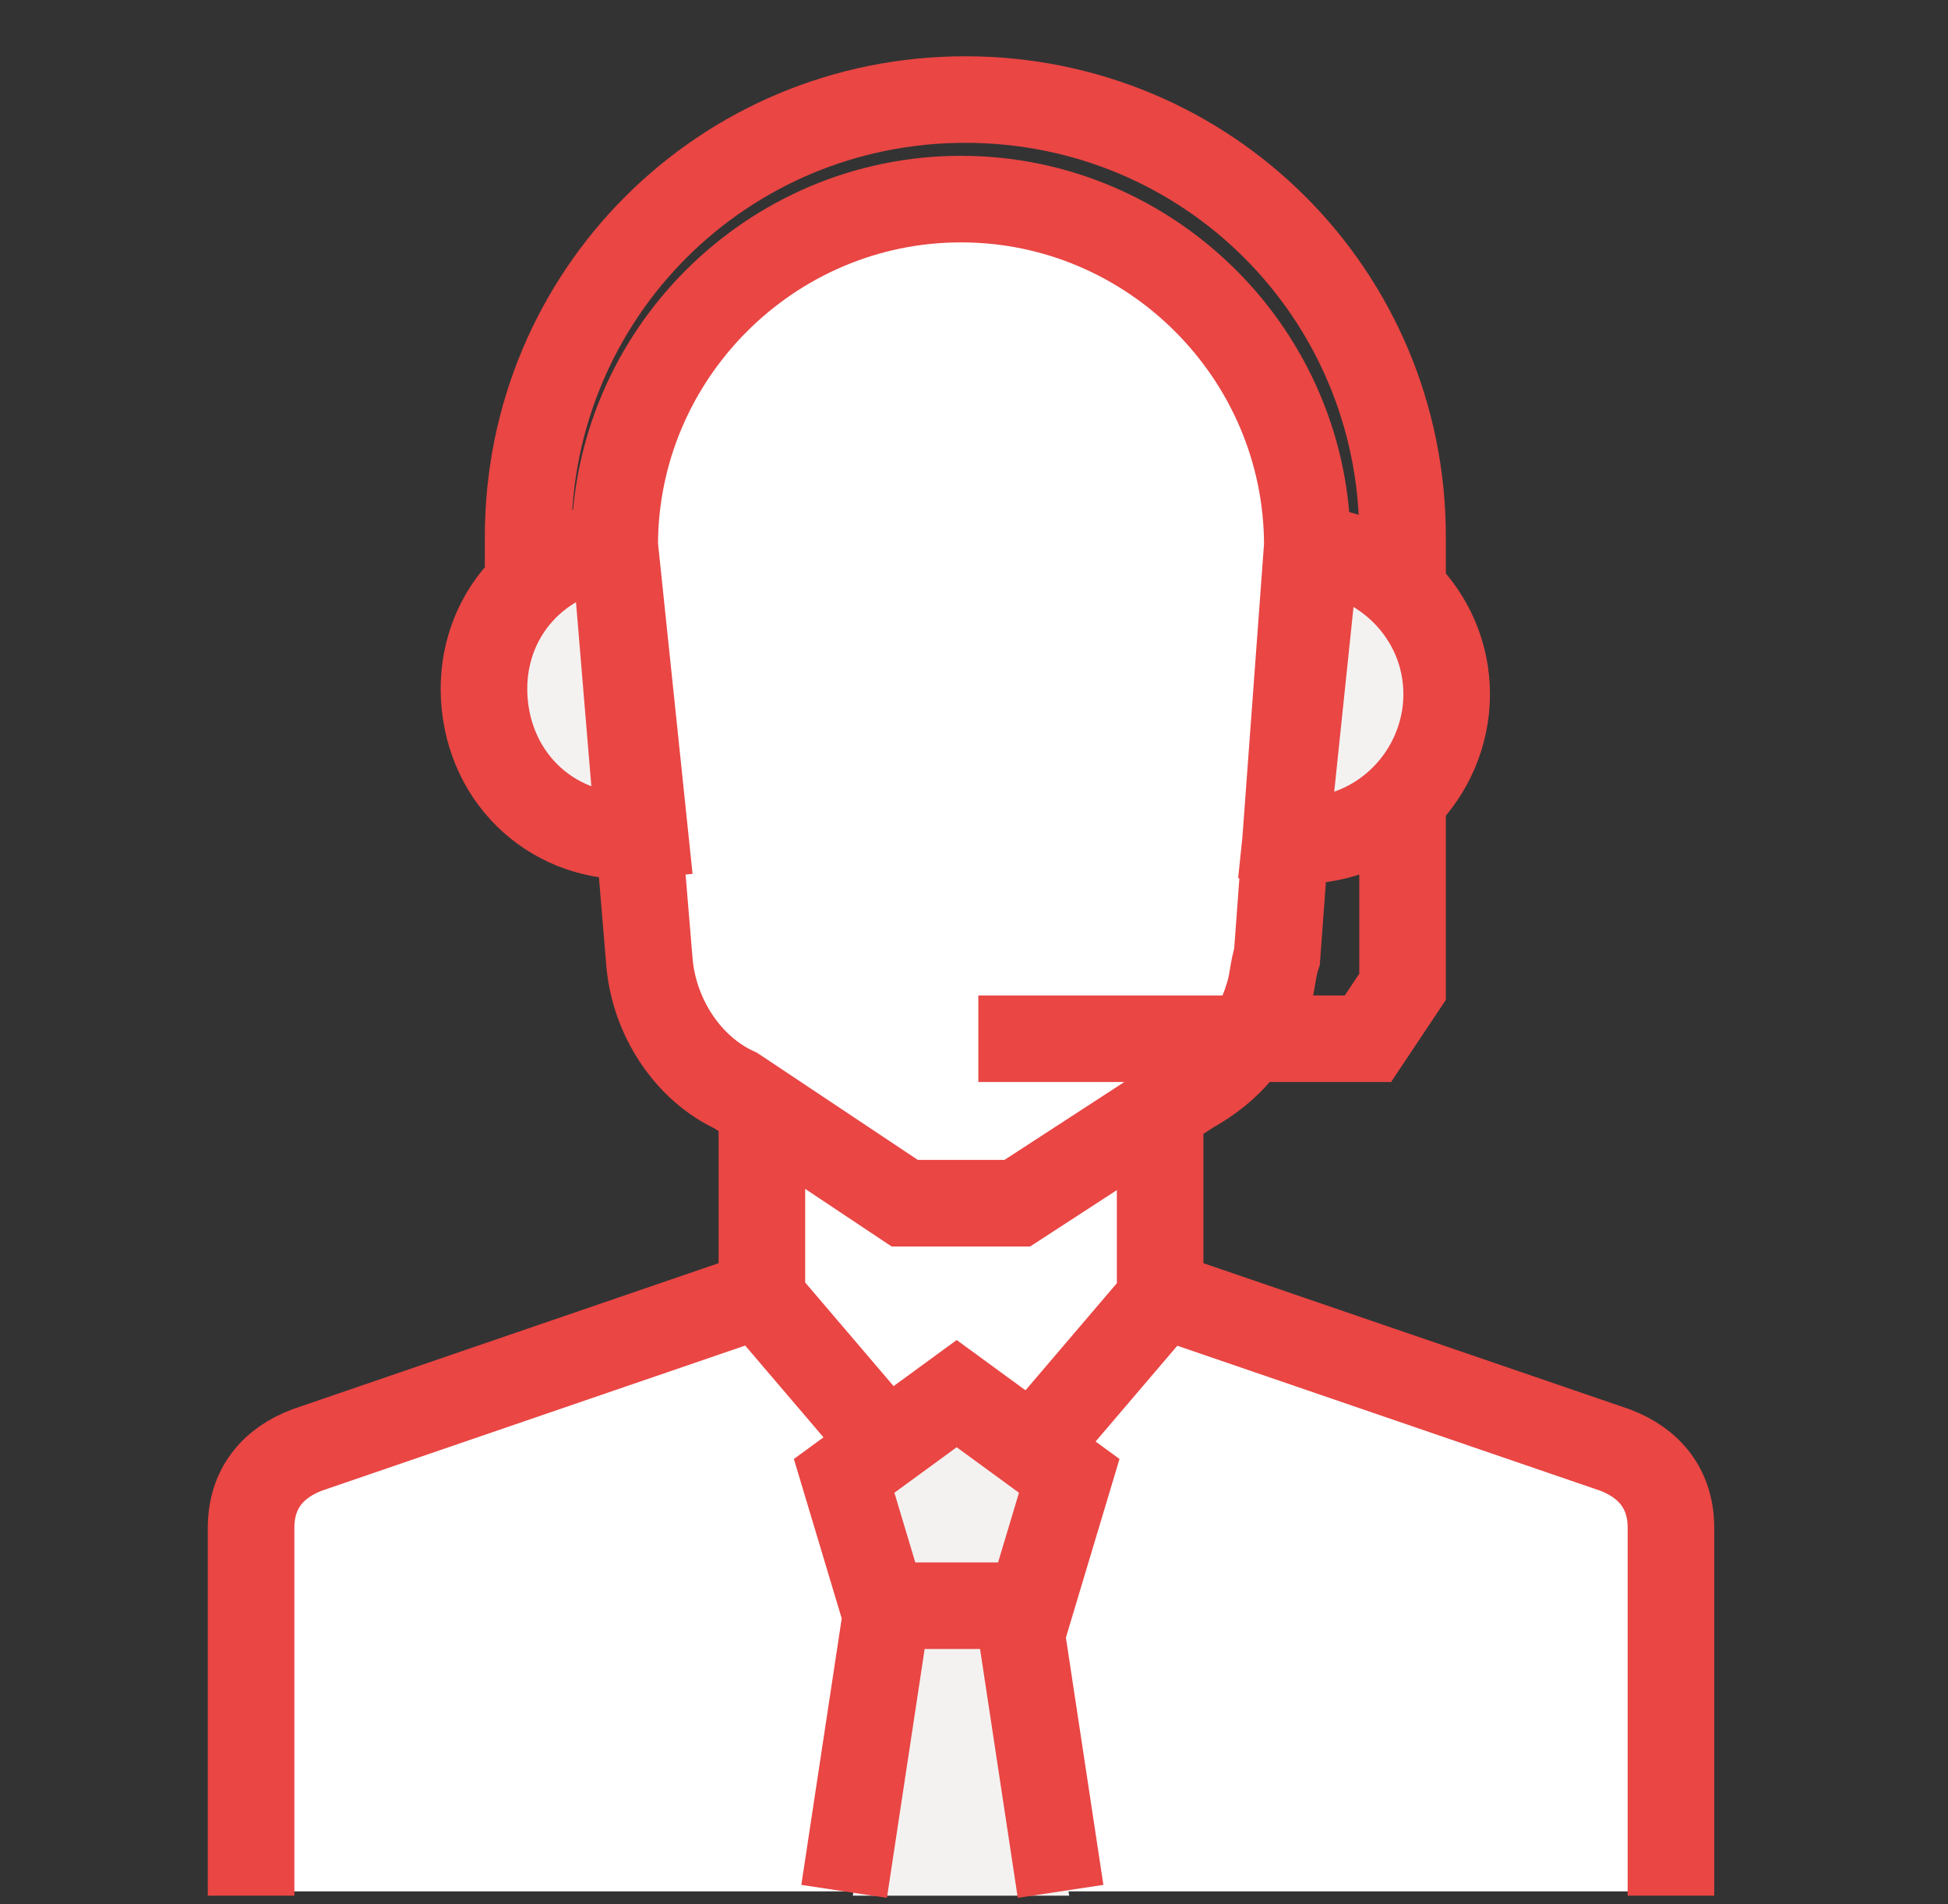
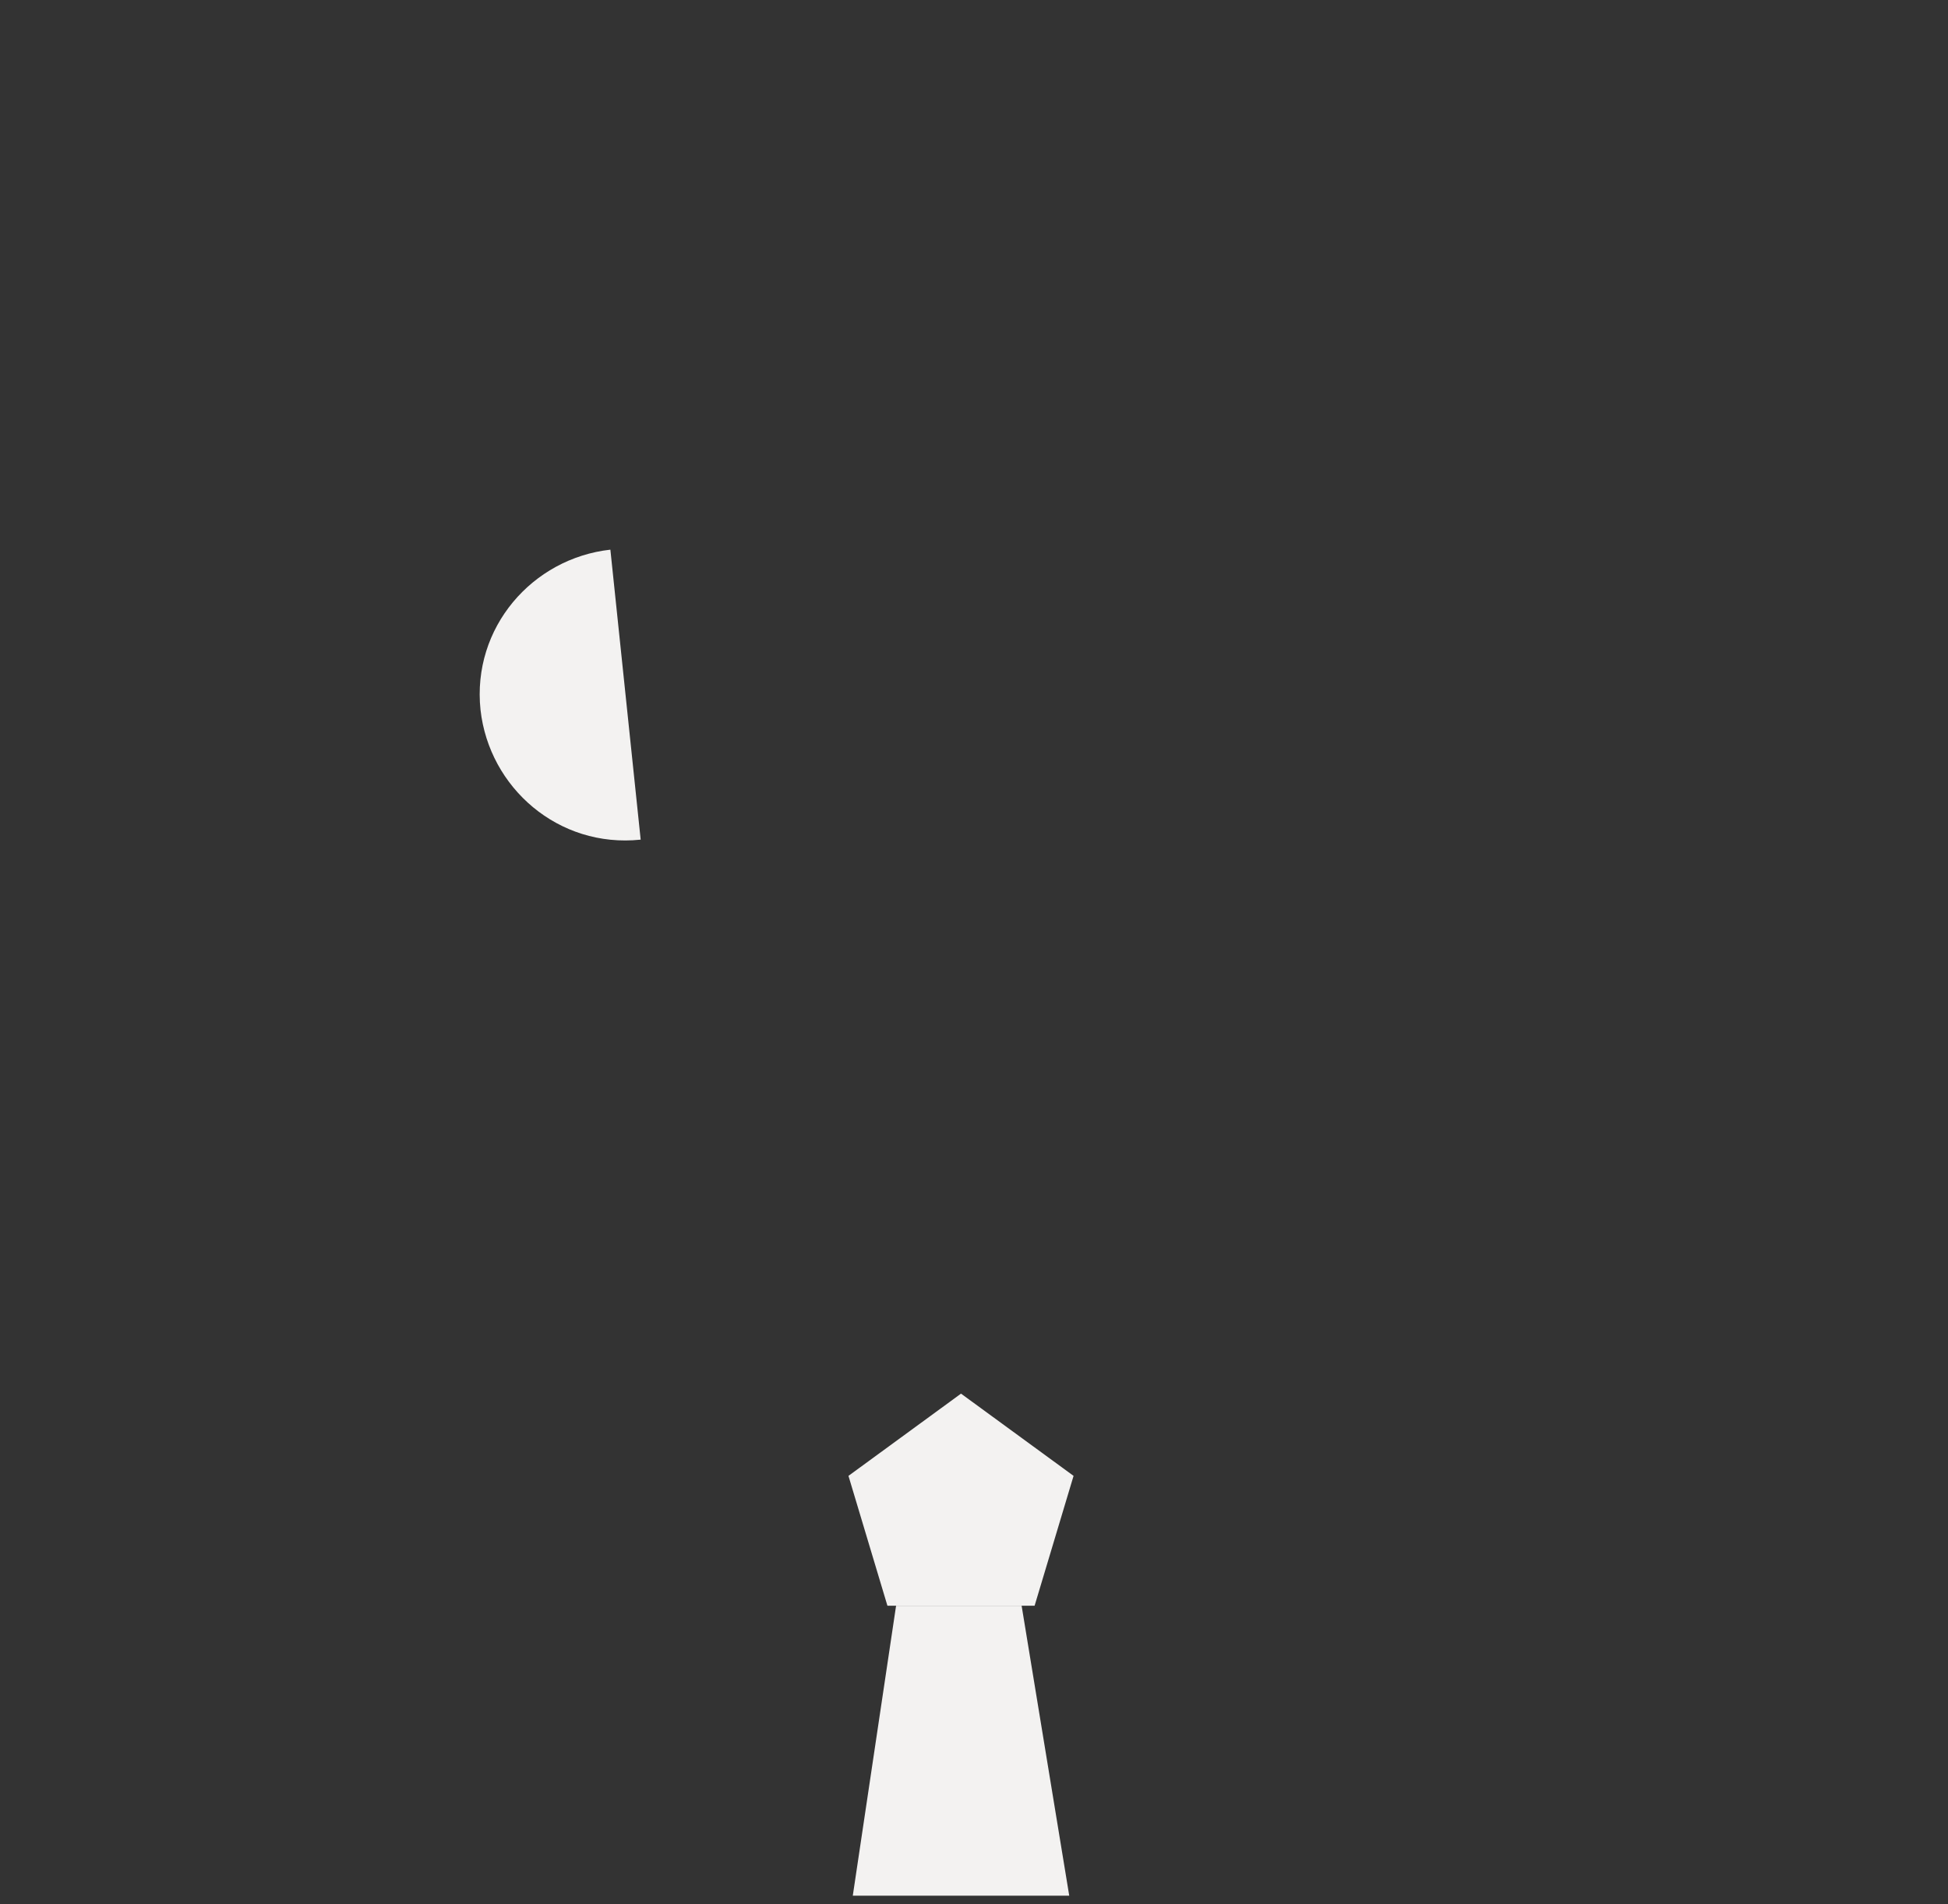
<svg xmlns="http://www.w3.org/2000/svg" id="Layer_1" x="0px" y="0px" viewBox="0 0 45 44" style="enable-background:new 0 0 45 44;" xml:space="preserve">
  <rect x="0" y="0" width="45" height="44" fill="#333333" stroke="none" />
  <style type="text/css">
	.st0{fill:#FFFFFF;}
	.st1{fill:#F3F2F1;}
	.st2{fill:none;stroke:#E94644;stroke-width:2;stroke-miterlimit:10;}
</style>
  <g id="XMLID_647_">
-     <path id="XMLID_649_" class="st0" d="M30.6,13c0-4.5-3.6-8.1-8.1-8.1c-4.5,0-8.1,3.6-8.1,8.1l0.8,9.8c0.1,1.3,0.9,2.5,2.1,3.1   l4,2.6h2.7l4.1-2.6c1.1-0.6,2-1.8,2.1-3.1L30.6,13z" />
-     <path id="XMLID_648_" class="st0" d="M38,33.4l-10.8-3.7v-3.1h-9.5v3.1L7,33.4c-0.8,0.3-1.3,1-1.3,1.8v8.5h33.6v-8.5   C39.4,34.5,38.8,33.7,38,33.4z" />
-   </g>
+     </g>
  <path id="XMLID_637_" class="st1" d="M20.5,37.1l-0.9-3l0,0l2.6-1.9l0,0l2.6,1.9l0,0l-0.9,3H20.5z" />
  <polygon id="XMLID_611_" class="st1" points="20.7,37.1 19.7,43.8 24.7,43.8 23.6,37.1 " />
  <path id="XMLID_605_" class="st1" d="M14.8,19.4L14.8,19.4c-1.9,0.2-3.5-1.2-3.7-3l0,0c-0.2-1.9,1.2-3.5,3-3.7l0,0L14.8,19.4z" />
-   <path id="XMLID_604_" class="st1" d="M29.7,19.4L29.7,19.4c1.9,0.2,3.5-1.2,3.7-3l0,0c0.2-1.9-1.2-3.5-3-3.7l0,0L29.7,19.4z" />
-   <path id="XMLID_412_" class="st2" d="M5.8,43.8v-8.5c0-0.9,0.5-1.5,1.3-1.8l10.5-3.6v-4.1 M38.6,43.8v-8.5c0-0.9-0.5-1.5-1.3-1.8  l-10.5-3.6v-4.1 M30.2,12.6c0-4.4-3.6-8-8-8s-8,3.6-8,8l0.8,9.6c0.1,1.3,0.9,2.5,2,3l3.9,2.6h2.6l4-2.6c0.9-0.5,1.5-1.2,1.8-2.2  c0.1-0.3,0.1-0.6,0.2-0.9L30.2,12.6z M23.8,37.1l0.9-3l0,0l-2.6-1.9l0,0l-2.6,1.9l0,0l0.9,3H23.8z M20.5,37.1l-1,6.6 M23.5,37.1  l1,6.6 M17.6,30l2.9,3.4 M24,33.3l2.9-3.4 M32.4,13.5v-1.1c0-5.6-4.5-10.1-10.1-10.1l0,0c-5.6,0-10.1,4.5-10.1,10.1v1.1 M14.2,12.6  L14.2,12.6c-1.9,0.2-3.2,1.8-3,3.7l0,0c0.2,1.9,1.8,3.2,3.7,3l0,0L14.2,12.6z M29.7,19.4L29.7,19.4c1.9,0.2,3.5-1.2,3.7-3l0,0  c0.2-1.9-1.2-3.5-3-3.7l0,0L29.7,19.4z M22.6,24h9l0.8-1.2v-4.3" />
</svg>